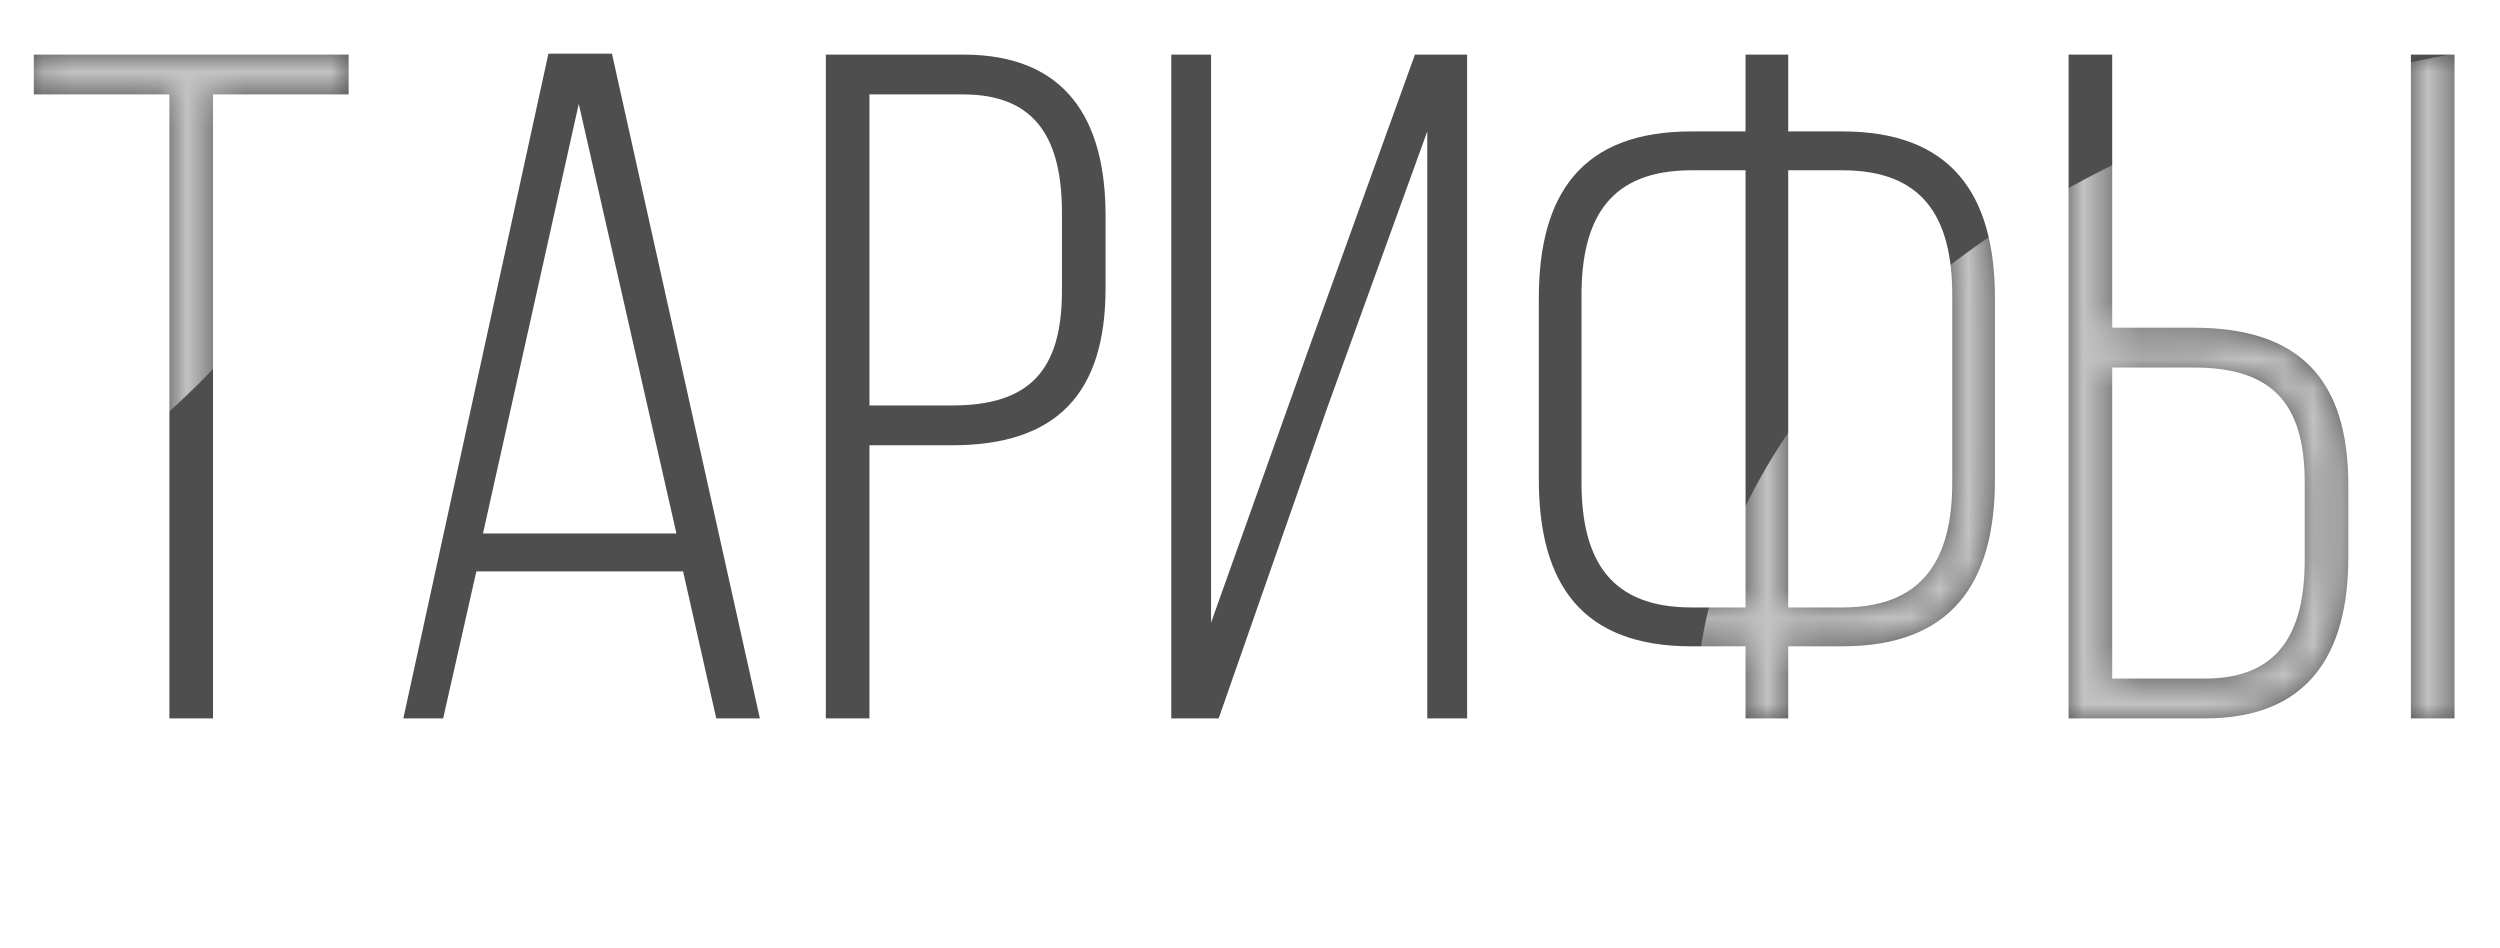
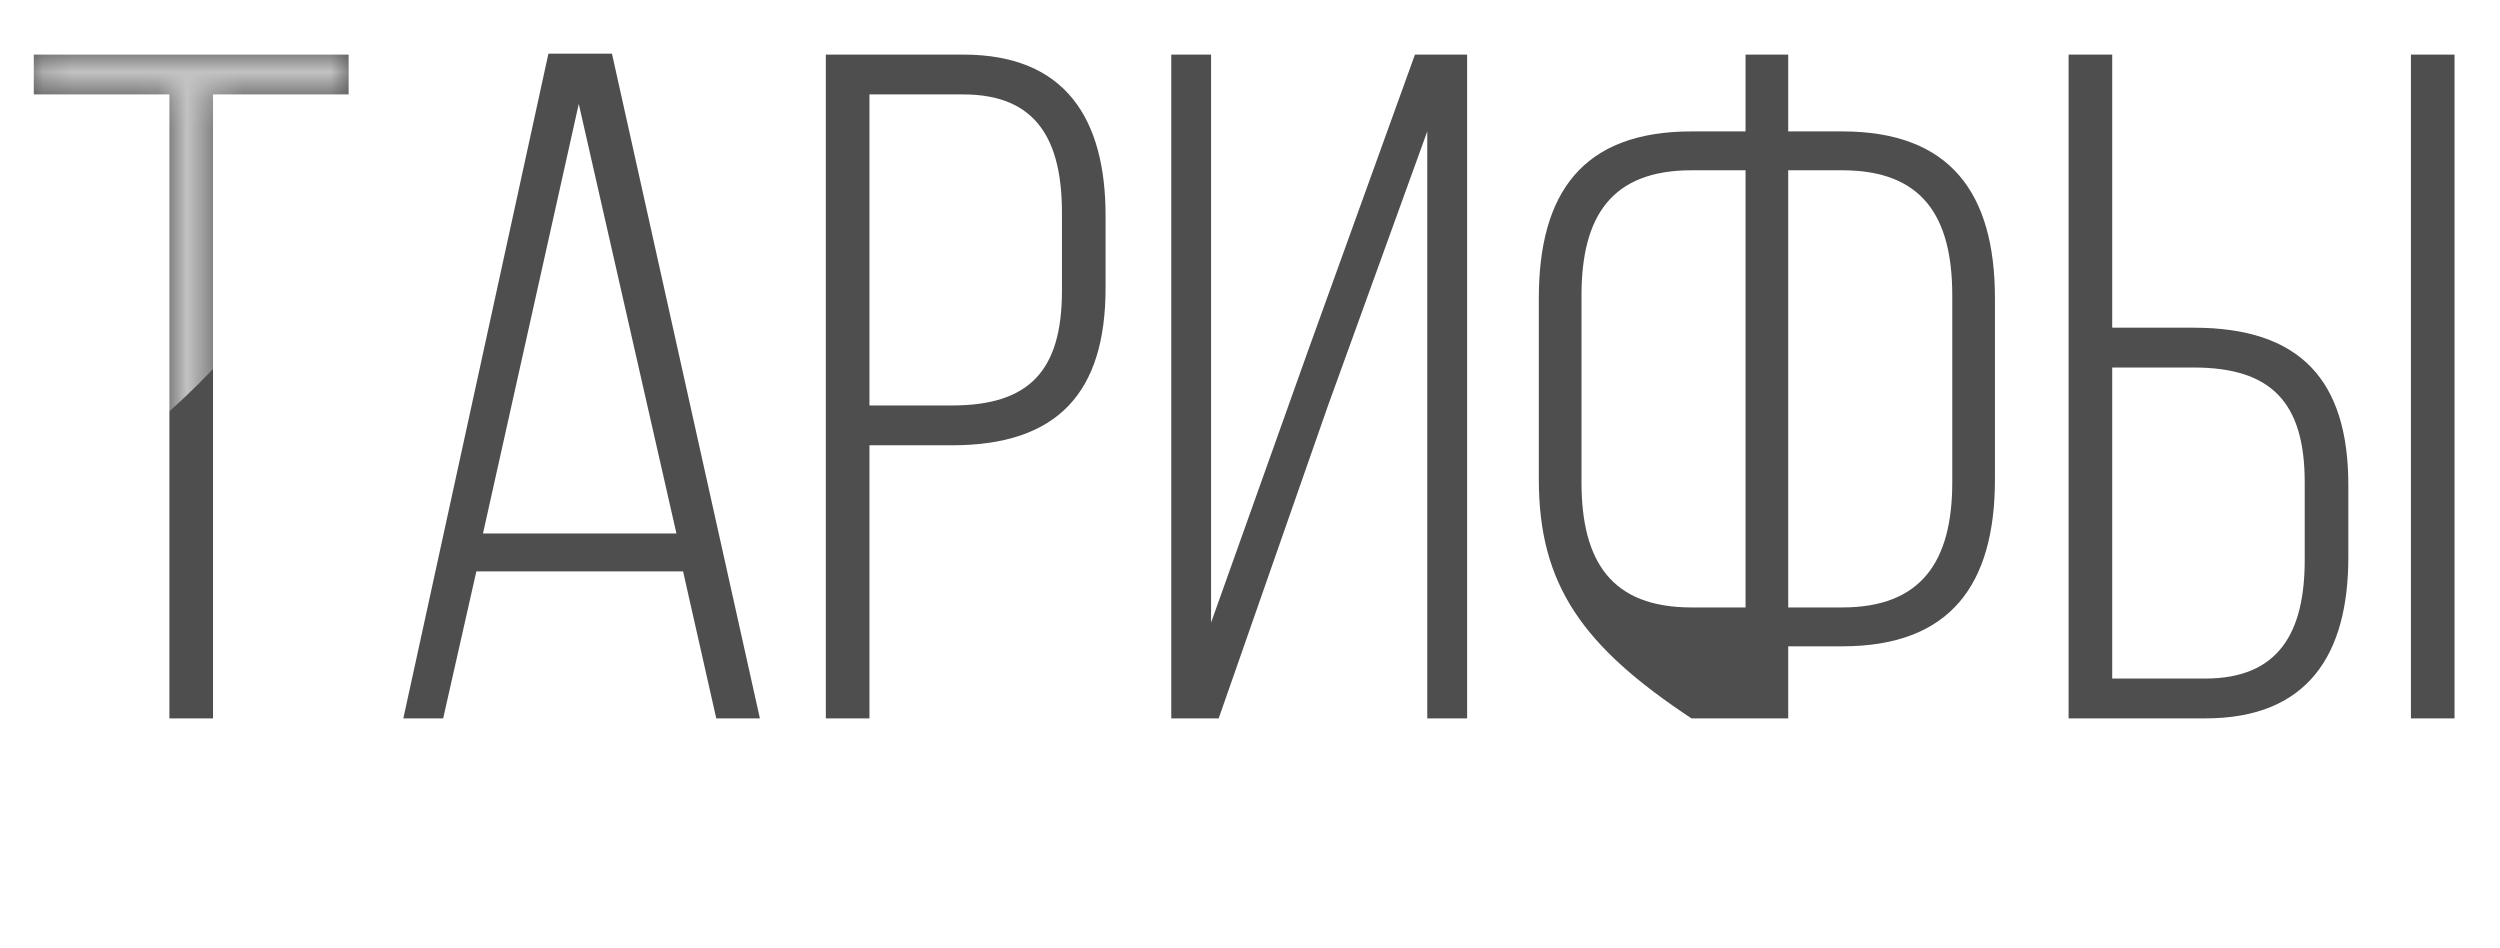
<svg xmlns="http://www.w3.org/2000/svg" width="87" height="33" viewBox="0 0 87 33" fill="none">
-   <path d="M7.413 25H5.895V3.286H1.176V1.9H12.132V3.286H7.413V25ZM23.771 19.885H16.577L15.422 25H14.036L19.085 1.867H21.296L26.444 25H24.926L23.771 19.885ZM20.141 3.616L16.808 18.565H23.54L20.141 3.616ZM28.739 1.9H33.524C37.088 1.9 38.474 4.144 38.474 7.51V10.018C38.474 13.681 36.791 15.496 33.128 15.496H30.257V25H28.739V1.9ZM30.257 14.11H33.128C35.801 14.11 36.956 12.922 36.956 10.117V7.411C36.956 4.903 36.098 3.286 33.524 3.286H30.257V14.11ZM49.669 4.573L46.205 14.143L42.41 25H40.76V1.9H42.145V21.667L45.511 12.229L49.24 1.9H51.056V25H49.669V4.573ZM62.23 4.573H64.111C67.873 4.573 69.424 6.718 69.424 10.381V16.684C69.424 20.347 67.873 22.492 64.111 22.492H62.23V25H60.745V22.492H58.864C55.069 22.492 53.551 20.347 53.551 16.684V10.381C53.551 6.718 55.069 4.573 58.864 4.573H60.745V1.9H62.23V4.573ZM60.745 5.926H58.864C56.092 5.926 55.036 7.51 55.036 10.282V16.783C55.036 19.555 56.092 21.139 58.864 21.139H60.745V5.926ZM62.23 21.139H64.111C66.85 21.139 67.939 19.555 67.939 16.783V10.282C67.939 7.51 66.883 5.926 64.111 5.926H62.23V21.139ZM73.505 11.404H76.343C80.039 11.404 81.722 13.219 81.722 16.882V19.39C81.722 22.756 80.336 25 76.739 25H71.987V1.9H73.505V11.404ZM83.9 1.9H85.418V25H83.9V1.9ZM73.505 23.614H76.739C79.313 23.614 80.204 21.997 80.204 19.489V16.783C80.204 13.978 79.016 12.79 76.343 12.79H73.505V23.614Z" fill="#4E4E4E" />
+   <path d="M7.413 25H5.895V3.286H1.176V1.9H12.132V3.286H7.413V25ZM23.771 19.885H16.577L15.422 25H14.036L19.085 1.867H21.296L26.444 25H24.926L23.771 19.885ZM20.141 3.616L16.808 18.565H23.54L20.141 3.616ZM28.739 1.9H33.524C37.088 1.9 38.474 4.144 38.474 7.51V10.018C38.474 13.681 36.791 15.496 33.128 15.496H30.257V25H28.739V1.9ZM30.257 14.11H33.128C35.801 14.11 36.956 12.922 36.956 10.117V7.411C36.956 4.903 36.098 3.286 33.524 3.286H30.257V14.11ZM49.669 4.573L46.205 14.143L42.41 25H40.76V1.9H42.145V21.667L45.511 12.229L49.24 1.9H51.056V25H49.669V4.573ZM62.23 4.573H64.111C67.873 4.573 69.424 6.718 69.424 10.381V16.684C69.424 20.347 67.873 22.492 64.111 22.492H62.23V25H60.745H58.864C55.069 22.492 53.551 20.347 53.551 16.684V10.381C53.551 6.718 55.069 4.573 58.864 4.573H60.745V1.9H62.23V4.573ZM60.745 5.926H58.864C56.092 5.926 55.036 7.51 55.036 10.282V16.783C55.036 19.555 56.092 21.139 58.864 21.139H60.745V5.926ZM62.23 21.139H64.111C66.85 21.139 67.939 19.555 67.939 16.783V10.282C67.939 7.51 66.883 5.926 64.111 5.926H62.23V21.139ZM73.505 11.404H76.343C80.039 11.404 81.722 13.219 81.722 16.882V19.39C81.722 22.756 80.336 25 76.739 25H71.987V1.9H73.505V11.404ZM83.9 1.9H85.418V25H83.9V1.9ZM73.505 23.614H76.739C79.313 23.614 80.204 21.997 80.204 19.489V16.783C80.204 13.978 79.016 12.79 76.343 12.79H73.505V23.614Z" fill="#4E4E4E" />
  <mask id="mask0_168_133" style="mask-type:alpha" maskUnits="userSpaceOnUse" x="1" y="1" width="85" height="24">
    <path d="M7.413 25H5.895V3.286H1.176V1.9H12.132V3.286H7.413V25ZM23.771 19.885H16.577L15.422 25H14.036L19.085 1.867H21.296L26.444 25H24.926L23.771 19.885ZM20.141 3.616L16.808 18.565H23.54L20.141 3.616ZM28.739 1.9H33.524C37.088 1.9 38.474 4.144 38.474 7.51V10.018C38.474 13.681 36.791 15.496 33.128 15.496H30.257V25H28.739V1.9ZM30.257 14.11H33.128C35.801 14.11 36.956 12.922 36.956 10.117V7.411C36.956 4.903 36.098 3.286 33.524 3.286H30.257V14.11ZM49.669 4.573L46.205 14.143L42.41 25H40.76V1.9H42.145V21.667L45.511 12.229L49.24 1.9H51.056V25H49.669V4.573ZM62.23 4.573H64.111C67.873 4.573 69.424 6.718 69.424 10.381V16.684C69.424 20.347 67.873 22.492 64.111 22.492H62.23V25H60.745V22.492H58.864C55.069 22.492 53.551 20.347 53.551 16.684V10.381C53.551 6.718 55.069 4.573 58.864 4.573H60.745V1.9H62.23V4.573ZM60.745 5.926H58.864C56.092 5.926 55.036 7.51 55.036 10.282V16.783C55.036 19.555 56.092 21.139 58.864 21.139H60.745V5.926ZM62.23 21.139H64.111C66.85 21.139 67.939 19.555 67.939 16.783V10.282C67.939 7.51 66.883 5.926 64.111 5.926H62.23V21.139ZM73.505 11.404H76.343C80.039 11.404 81.722 13.219 81.722 16.882V19.39C81.722 22.756 80.336 25 76.739 25H71.987V1.9H73.505V11.404ZM83.9 1.9H85.418V25H83.9V1.9ZM73.505 23.614H76.739C79.313 23.614 80.204 21.997 80.204 19.489V16.783C80.204 13.978 79.016 12.79 76.343 12.79H73.505V23.614Z" fill="#4E4E4E" />
  </mask>
  <g mask="url(#mask0_168_133)">
    <g filter="url(#filter0_f_168_133)">
      <ellipse cx="-23" rx="36" ry="24" fill="white" fill-opacity="0.66" />
    </g>
    <g filter="url(#filter1_f_168_133)">
-       <ellipse cx="95" cy="25" rx="36" ry="24" fill="white" fill-opacity="0.66" />
-     </g>
+       </g>
  </g>
  <defs>
    <filter id="filter0_f_168_133" x="-98.2" y="-63.2" width="150.4" height="126.4" filterUnits="userSpaceOnUse" color-interpolation-filters="sRGB">
      <feFlood flood-opacity="0" result="BackgroundImageFix" />
      <feBlend mode="normal" in="SourceGraphic" in2="BackgroundImageFix" result="shape" />
      <feGaussianBlur stdDeviation="19.6" result="effect1_foregroundBlur_168_133" />
    </filter>
    <filter id="filter1_f_168_133" x="19.8" y="-38.2" width="150.4" height="126.4" filterUnits="userSpaceOnUse" color-interpolation-filters="sRGB">
      <feFlood flood-opacity="0" result="BackgroundImageFix" />
      <feBlend mode="normal" in="SourceGraphic" in2="BackgroundImageFix" result="shape" />
      <feGaussianBlur stdDeviation="19.6" result="effect1_foregroundBlur_168_133" />
    </filter>
  </defs>
</svg>